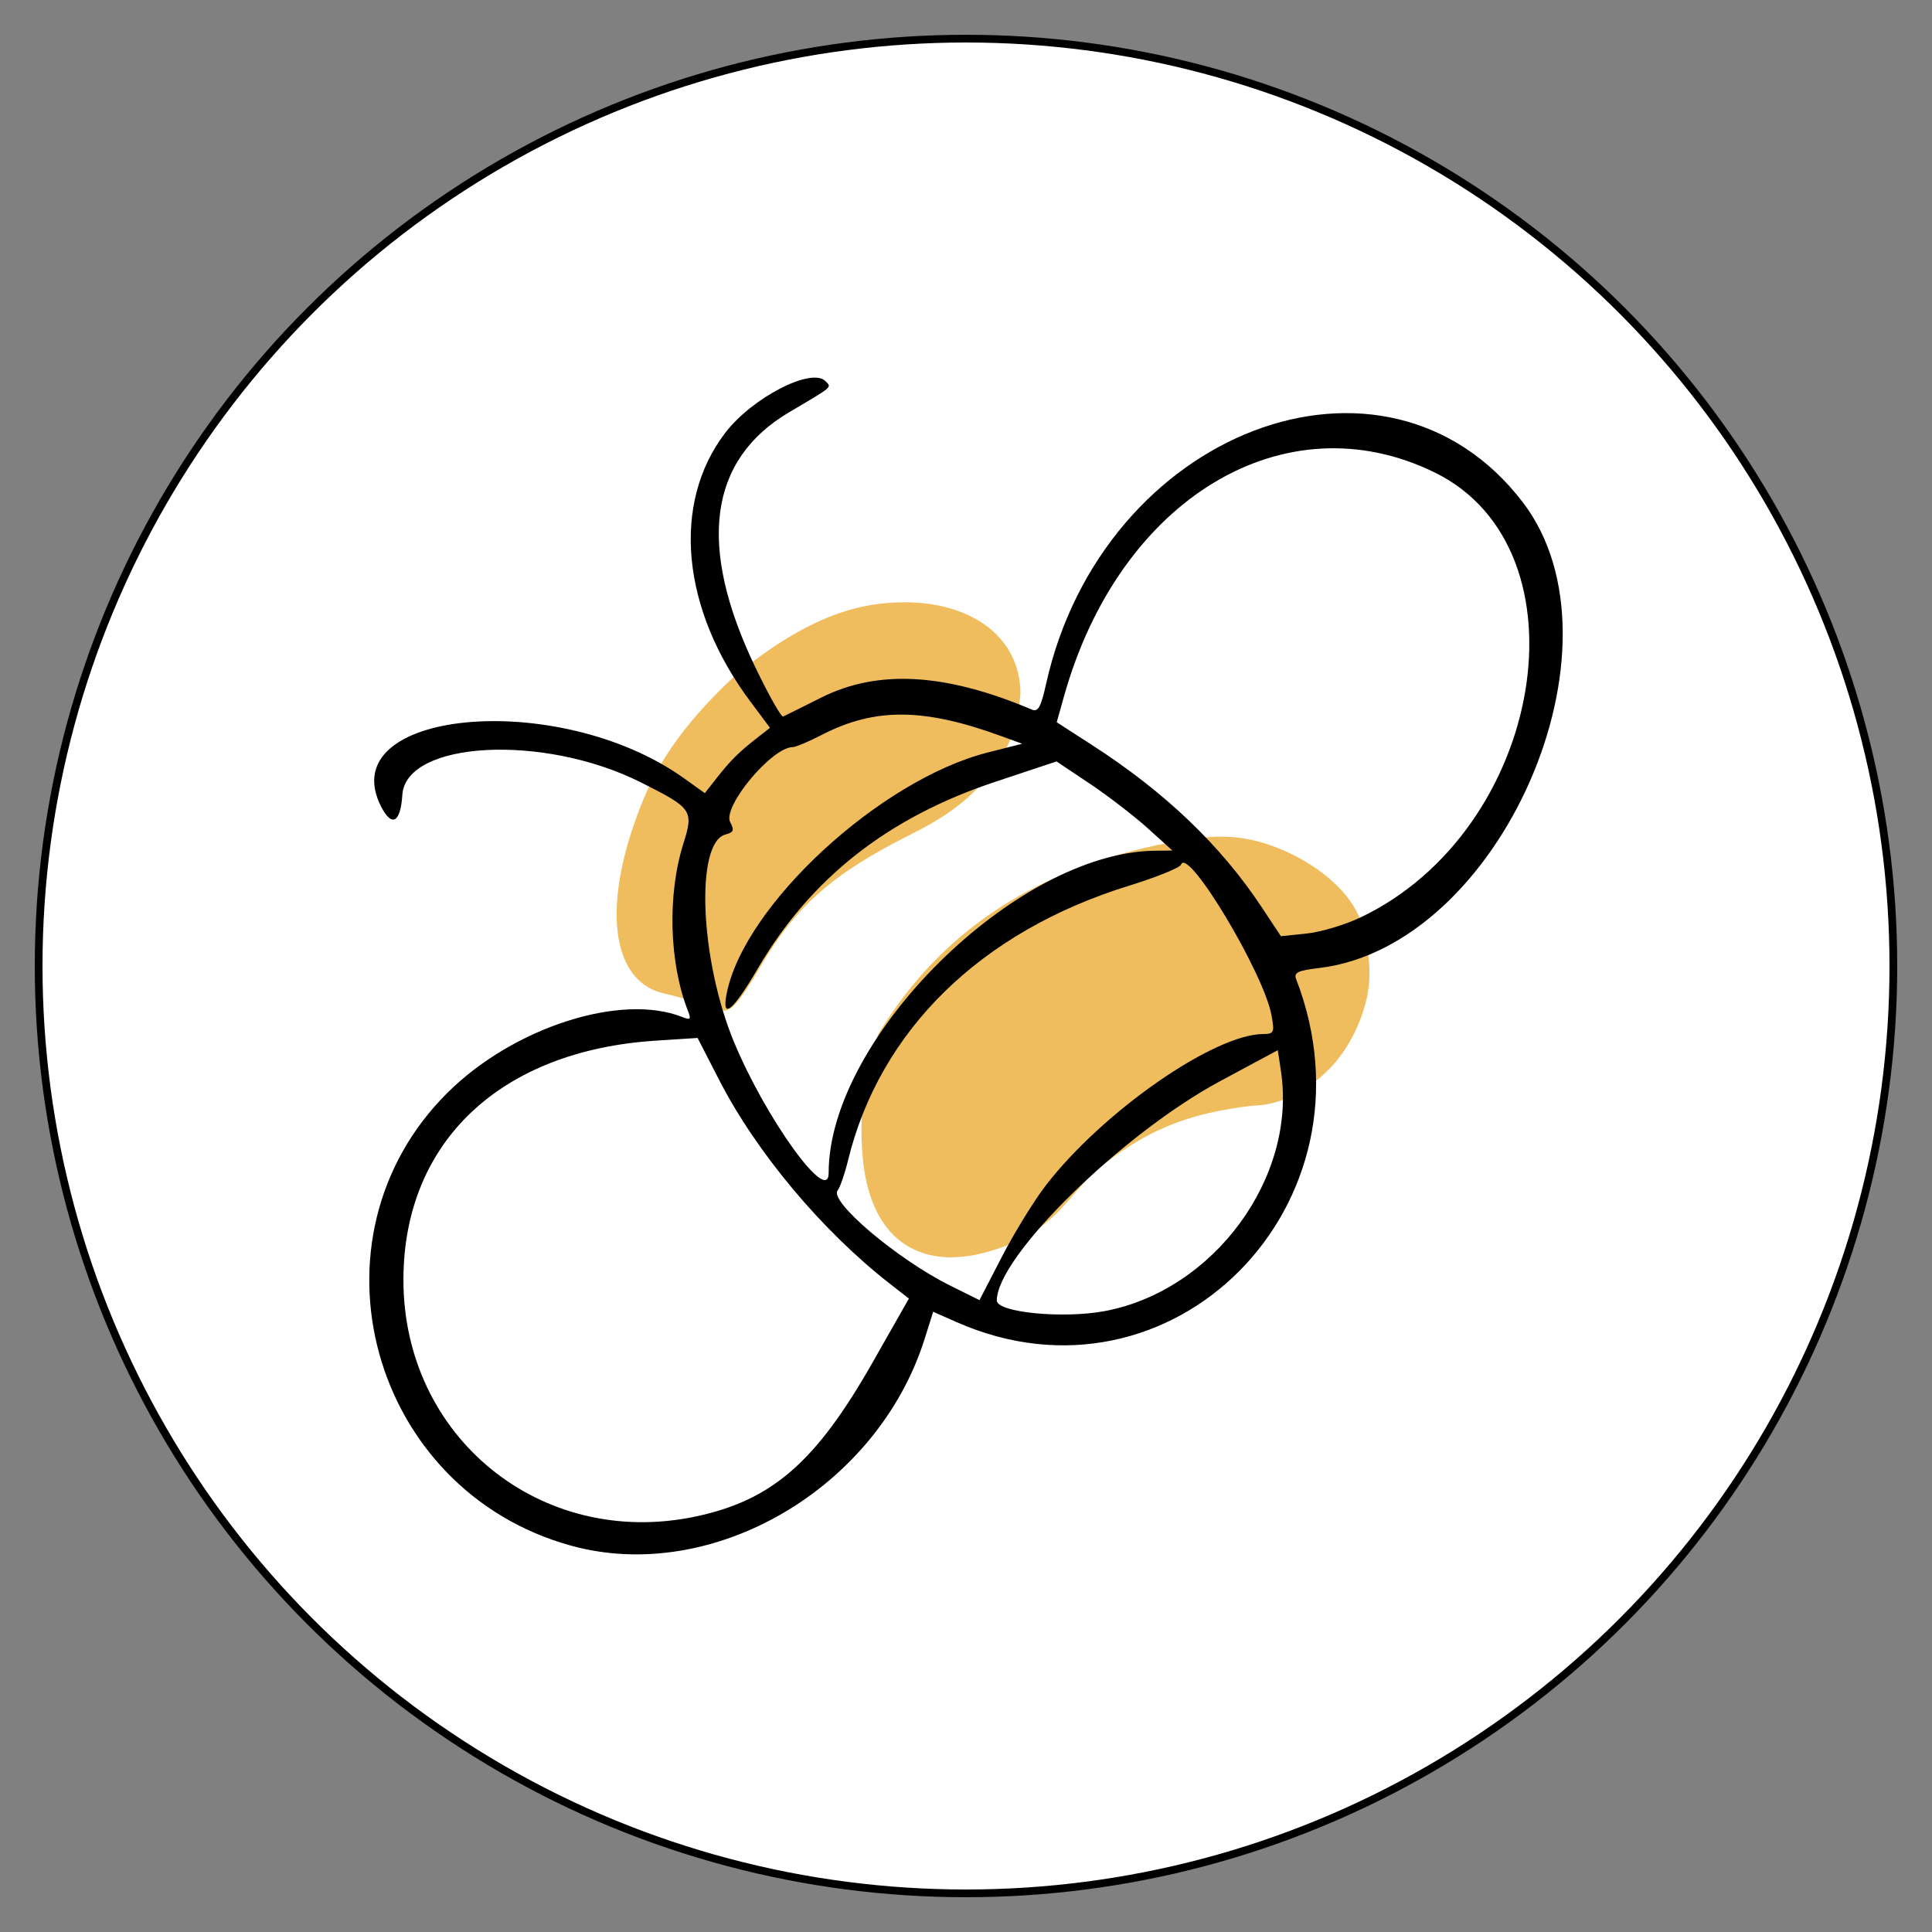
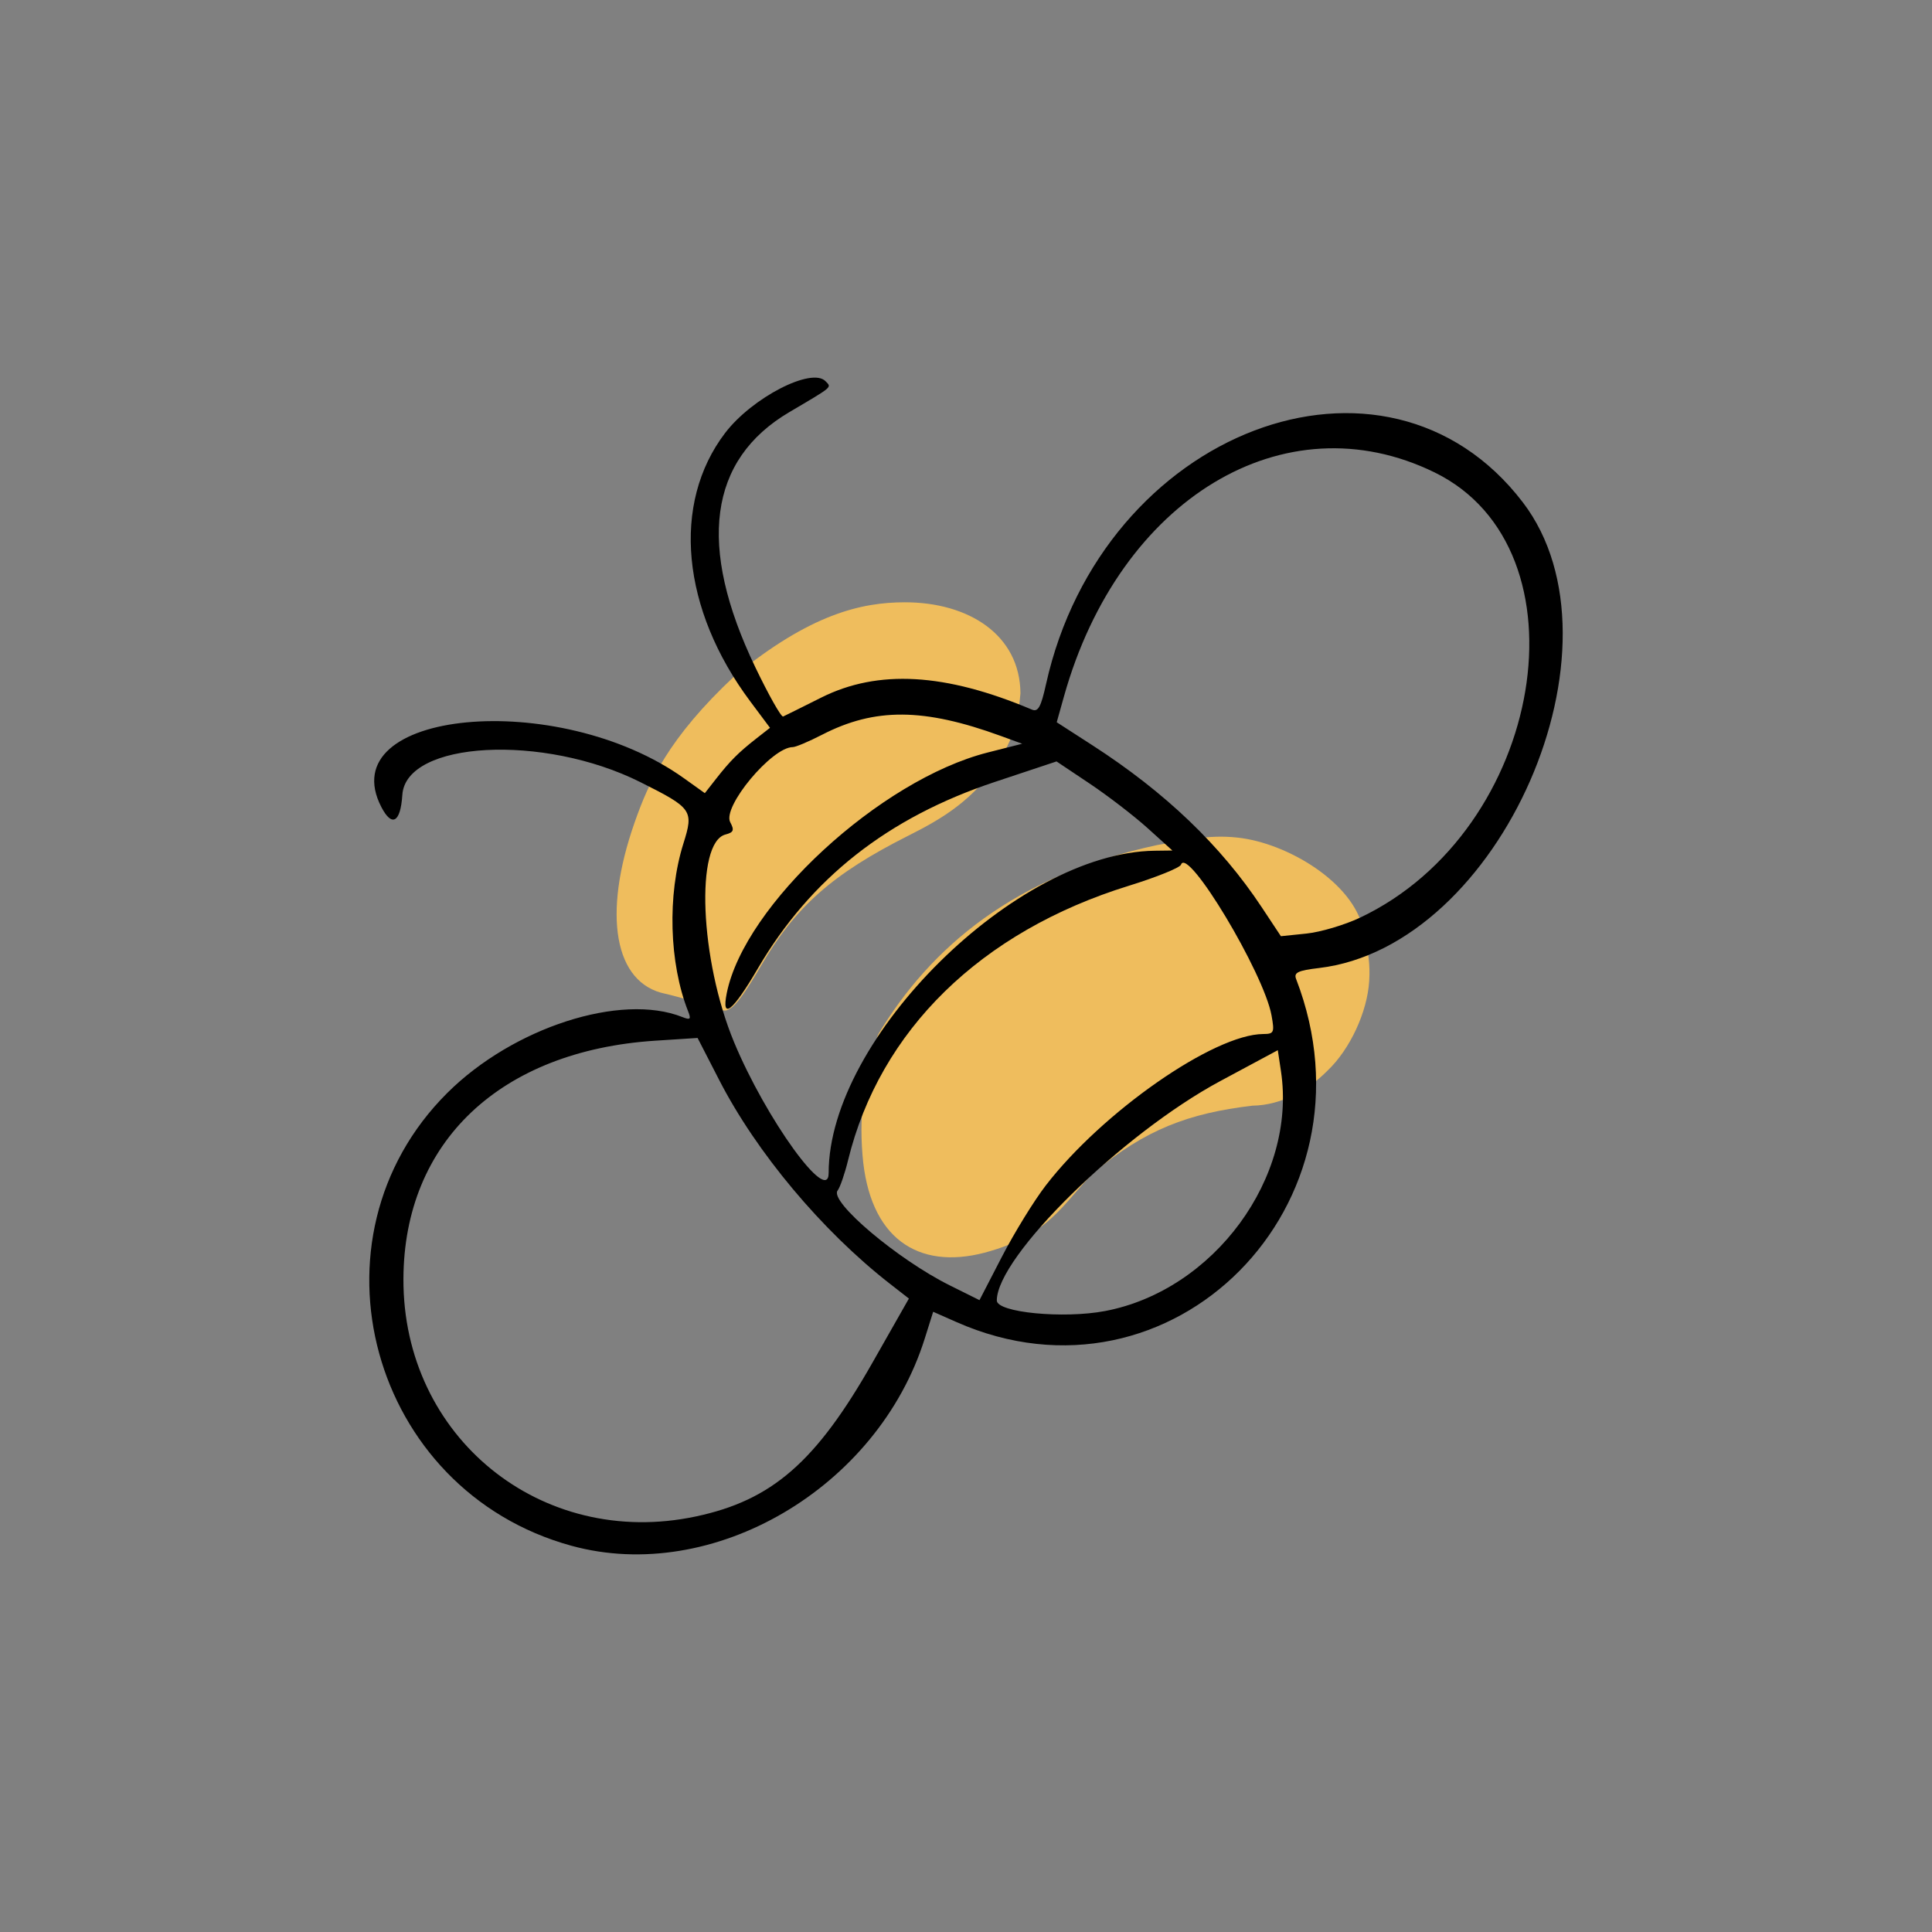
<svg xmlns="http://www.w3.org/2000/svg" version="1.1" id="svg835" width="250" height="250">
  <rect width="100%" height="100%" fill="#808080" stroke="none" />
  <style>
      #circle { fill: #fff; }
      @media (prefers-color-scheme: dark) {
         #circle { fill: #000; }
         #lines { fill: #fff; }
      }
       
   </style>
  <g transform="translate(18.74 16.899)" id="g843">
-     <circle r="120" cy="108.101" cx="106.26" stroke="#000" stroke-width="1" id="circle" fill="#fff" />
    <g transform="translate(25 25)" id="bee">
      <path d="M38.374 64.543c-4.196 11.957-2.612 20.803 3.967 22.149 1.127.23 6.494 1.755 7.114 2.078.725.195.904.06 1.208-.123.835-.37 2.283-2.505 4.043-5.531 4.473-7.691 9.297-11.95 19.133-16.9 4.261-2.145 8.468-4.555 11.988-10.034 1.834-3.393 2.155-4.894 2.48-8.361-.062-7.58-6.706-11.79-14.97-11.784-5.654.005-12.243 1.541-21.98 9.504-8.652 8.077-11.171 13.833-12.983 19.002zm29.492 43.01c.864 10.778 7.159 14.903 15.795 12.646 8.361-2.226 10.088-6.3 14.15-10.402 6.677-5.54 12.244-7.643 20.509-8.623 3.76-.043 7.28-2.057 9.726-4.54 2.903-2.757 5.143-7.58 5.389-11.604.13-2.142-.089-3.719-.794-6.685-1.243-6.013-9.79-11.186-16.284-11.864-3.861-.418-6.864.395-10.356.968-18.462 3.968-29.298 13.176-36.13 24.536-1.634 5.005-2.485 9.584-2.005 15.568z" id="body" fill="#efbd5d" display="inline" />
      <path d="M30.207 158.123c-26.023-7.132-34.975-39.76-16.074-58.59 8.51-8.478 22.483-12.99 30.425-9.826 1.03.41 1.152.29.745-.741-2.46-6.23-2.709-15.058-.61-21.716 1.352-4.29 1.153-4.576-5.575-7.943-12.558-6.286-30.34-5.33-30.796 1.656-.233 3.575-1.346 4.216-2.717 1.564C-.902 49.945 28.457 47.15 44.756 58.8l2.709 1.936 1.451-1.854c1.816-2.32 2.907-3.413 5.183-5.195l1.799-1.407-2.535-3.393c-8.943-11.969-10.23-25.62-3.278-34.75 3.488-4.58 11.223-8.568 13.004-6.702.791.829 1.048.61-4.696 3.999-10.44 6.16-11.93 17.298-4.408 32.983 1.742 3.632 3.368 6.512 3.614 6.4.247-.111 2.46-1.21 4.917-2.442 7.352-3.686 16.062-3.192 27.263 1.546.812.343 1.175-.307 1.835-3.28 7.285-32.835 43.928-46.813 61.701-23.536 14.166 18.552-2.875 57.475-26.382 60.259-2.728.323-3.278.588-2.956 1.424 11.235 29.145-16.082 56.717-43.97 44.38l-2.995-1.324-1.092 3.472c-6.082 19.337-27.385 31.83-45.713 26.807zm16.084-3.79c9.872-2.092 15.552-7.037 22.868-19.909l4.712-8.29-2.464-1.92c-8.758-6.824-17.259-16.97-22.081-26.356l-2.799-5.447-5.44.352C21.005 94.062 8.524 105.858 8.463 123.6c-.071 20.443 17.816 34.975 37.828 30.733zm52.957-26.583c14.104-2.675 24.83-17.29 22.77-31.026l-.41-2.73-7.424 3.986c-12.744 6.84-28.937 22.736-28.937 28.406 0 1.55 8.6 2.388 14 1.364zm-7.654-16.266c7.347-9.523 21.746-19.548 28.124-19.581 1.396-.007 1.479-.191 1.078-2.408-.992-5.49-10.89-21.974-11.714-19.506-.13.392-3.17 1.62-6.756 2.73-19.16 5.931-32.219 18.698-36.328 35.52-.426 1.747-1.035 3.51-1.352 3.917-1.104 1.417 7.77 8.917 14.52 12.274l3.838 1.908 2.912-5.634c1.601-3.099 4.156-7.248 5.678-9.22zm-28.107-1.602c0-17.472 24.28-41.472 42.183-41.696l2.297-.029-3.2-2.89c-1.76-1.589-5.133-4.183-7.496-5.764l-4.296-2.874-7.982 2.654c-13.85 4.606-23.85 12.477-30.67 24.138-3.254 5.566-4.73 6.74-4.022 3.203 2.284-11.418 19.846-27.615 33.78-31.153l4.45-1.13-2.762-1.007c-9.978-3.638-16.296-3.68-23.14-.155-1.705.878-3.406 1.596-3.78 1.596-2.71 0-9.157 7.74-8.097 9.72.551 1.03.442 1.315-.613 1.59-3.94 1.03-3.318 16.201 1.1 26.85 4.13 9.951 12.248 21.185 12.248 16.947zm68.754-33.033c23.862-11.289 29.96-47.684 9.653-57.619-19.426-9.504-40.787 3.403-47.954 28.978L93 51.56l4.604 2.97c9.432 6.087 16.627 12.967 21.918 20.96l2.486 3.755 3.305-.341c1.818-.188 4.936-1.112 6.928-2.055z" id="lines" display="inline" fill="#000" />
    </g>
  </g>
</svg>